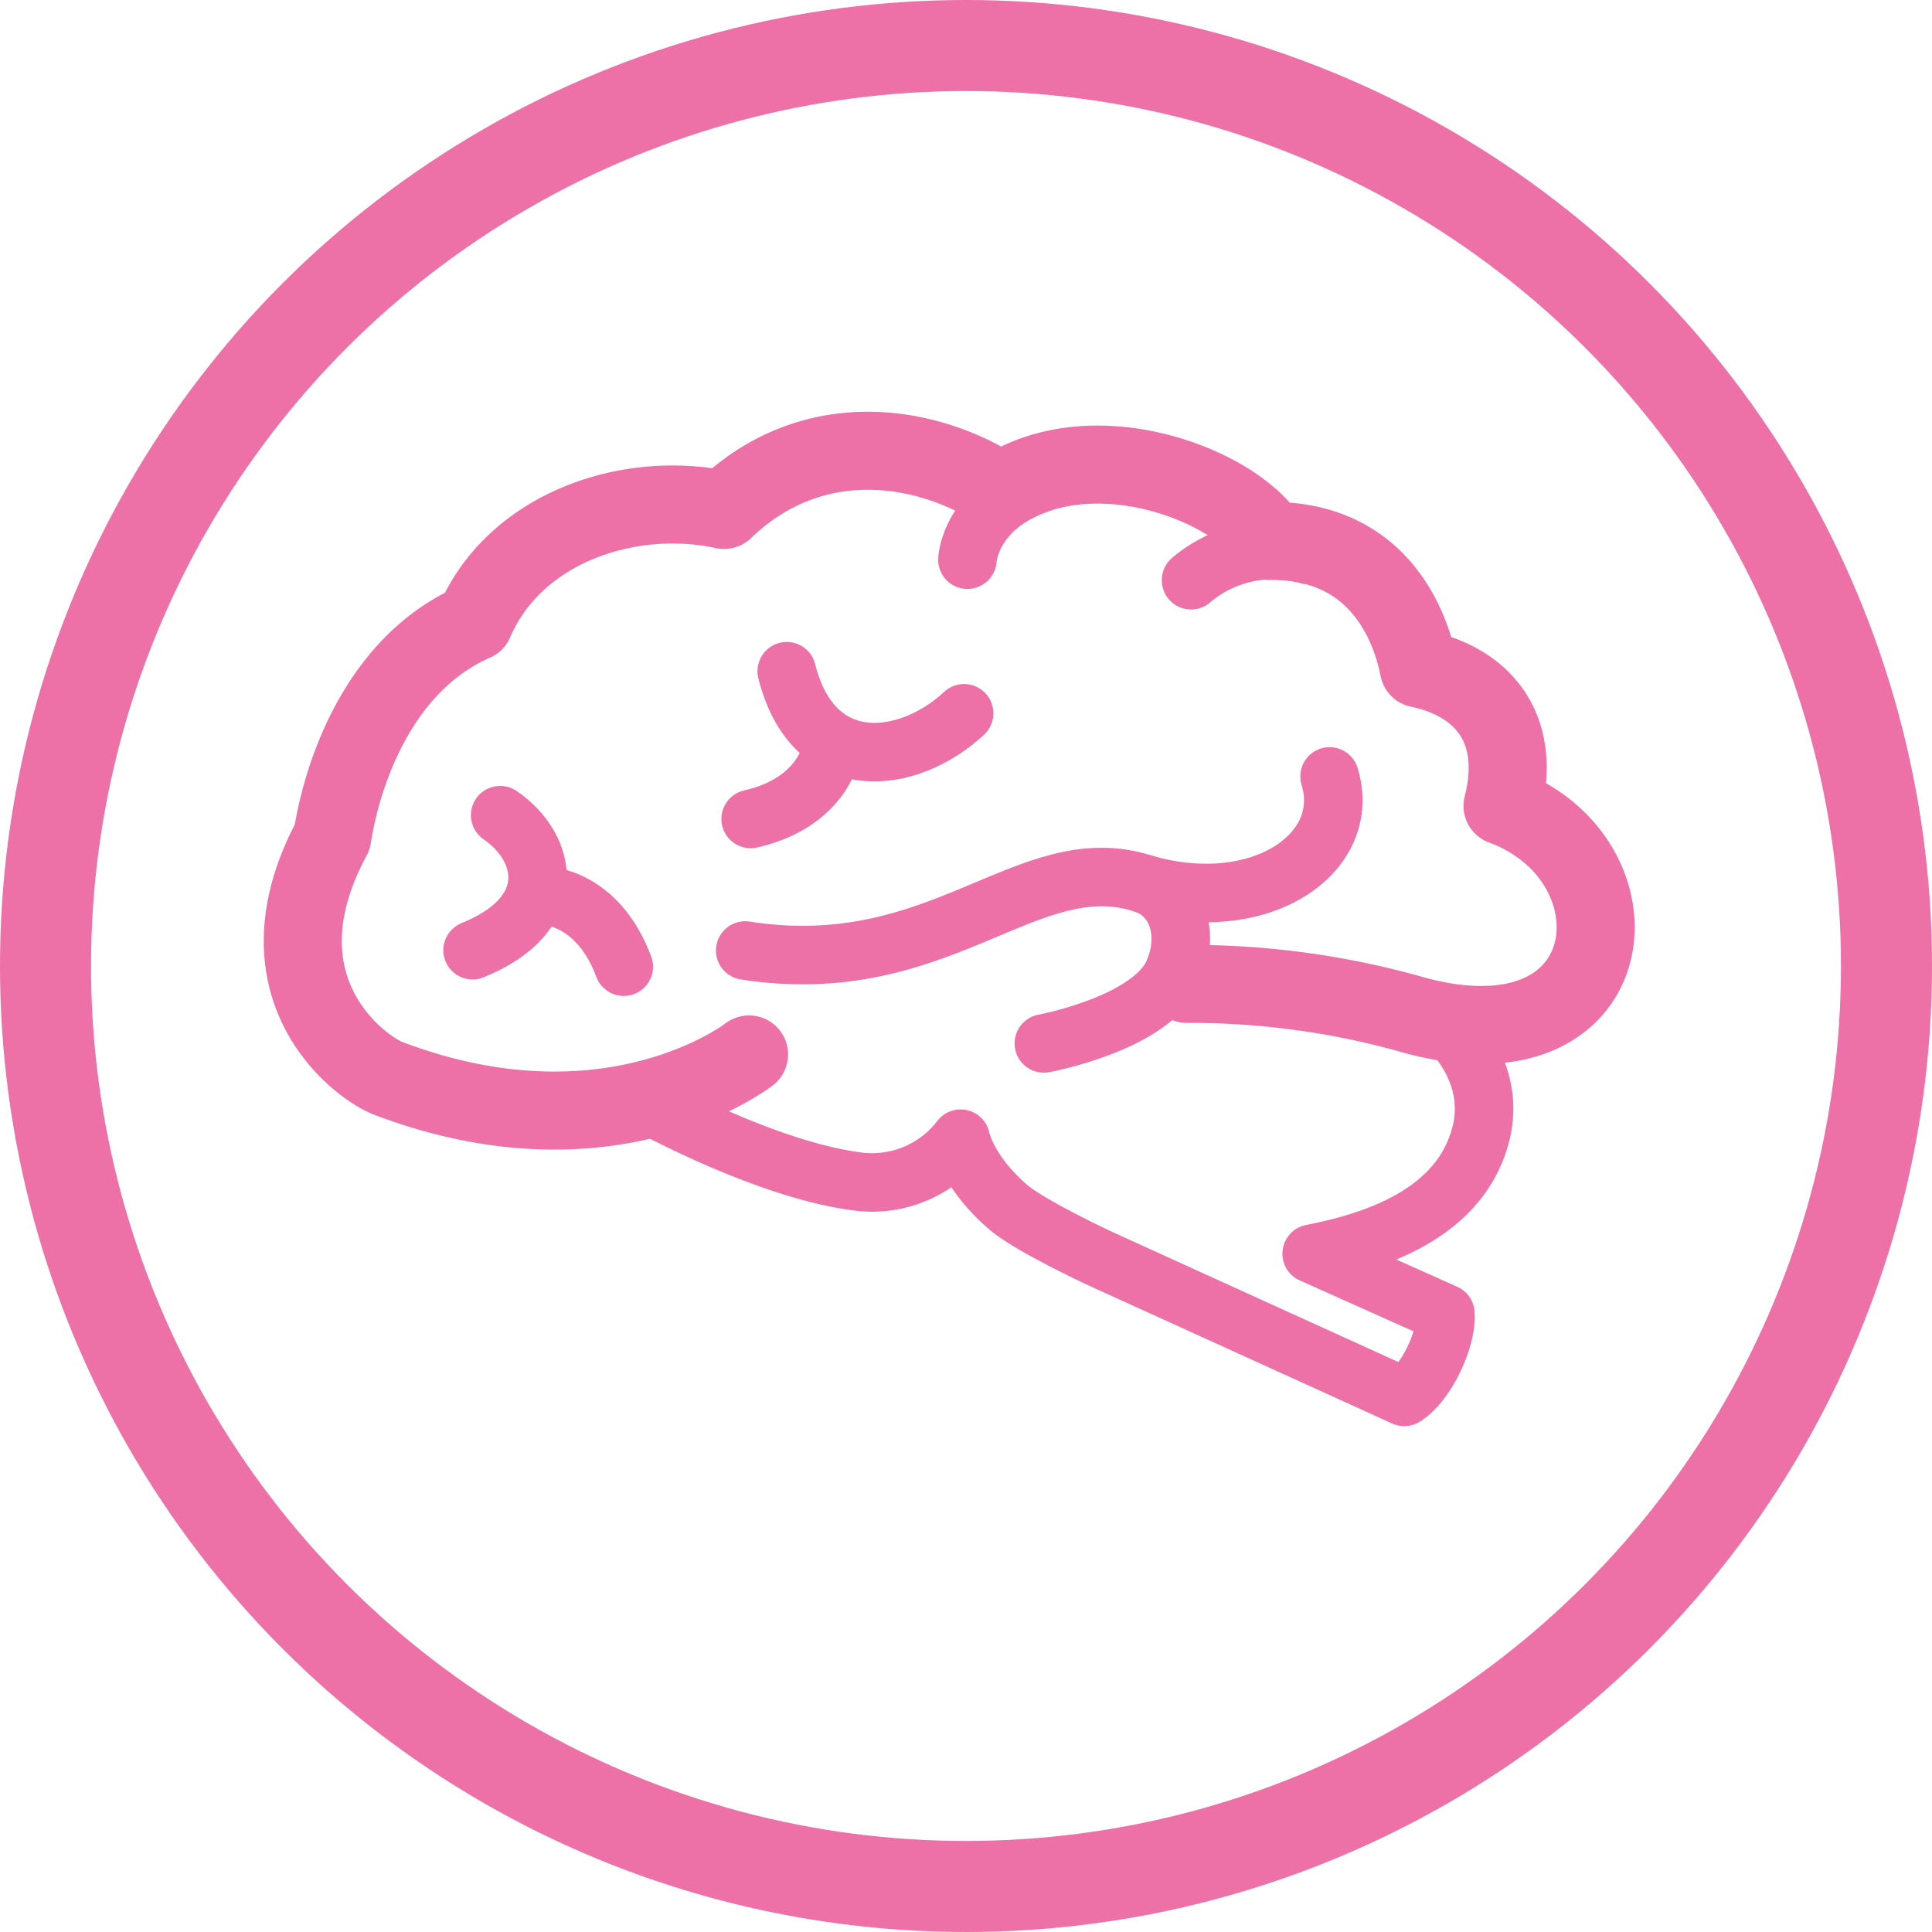
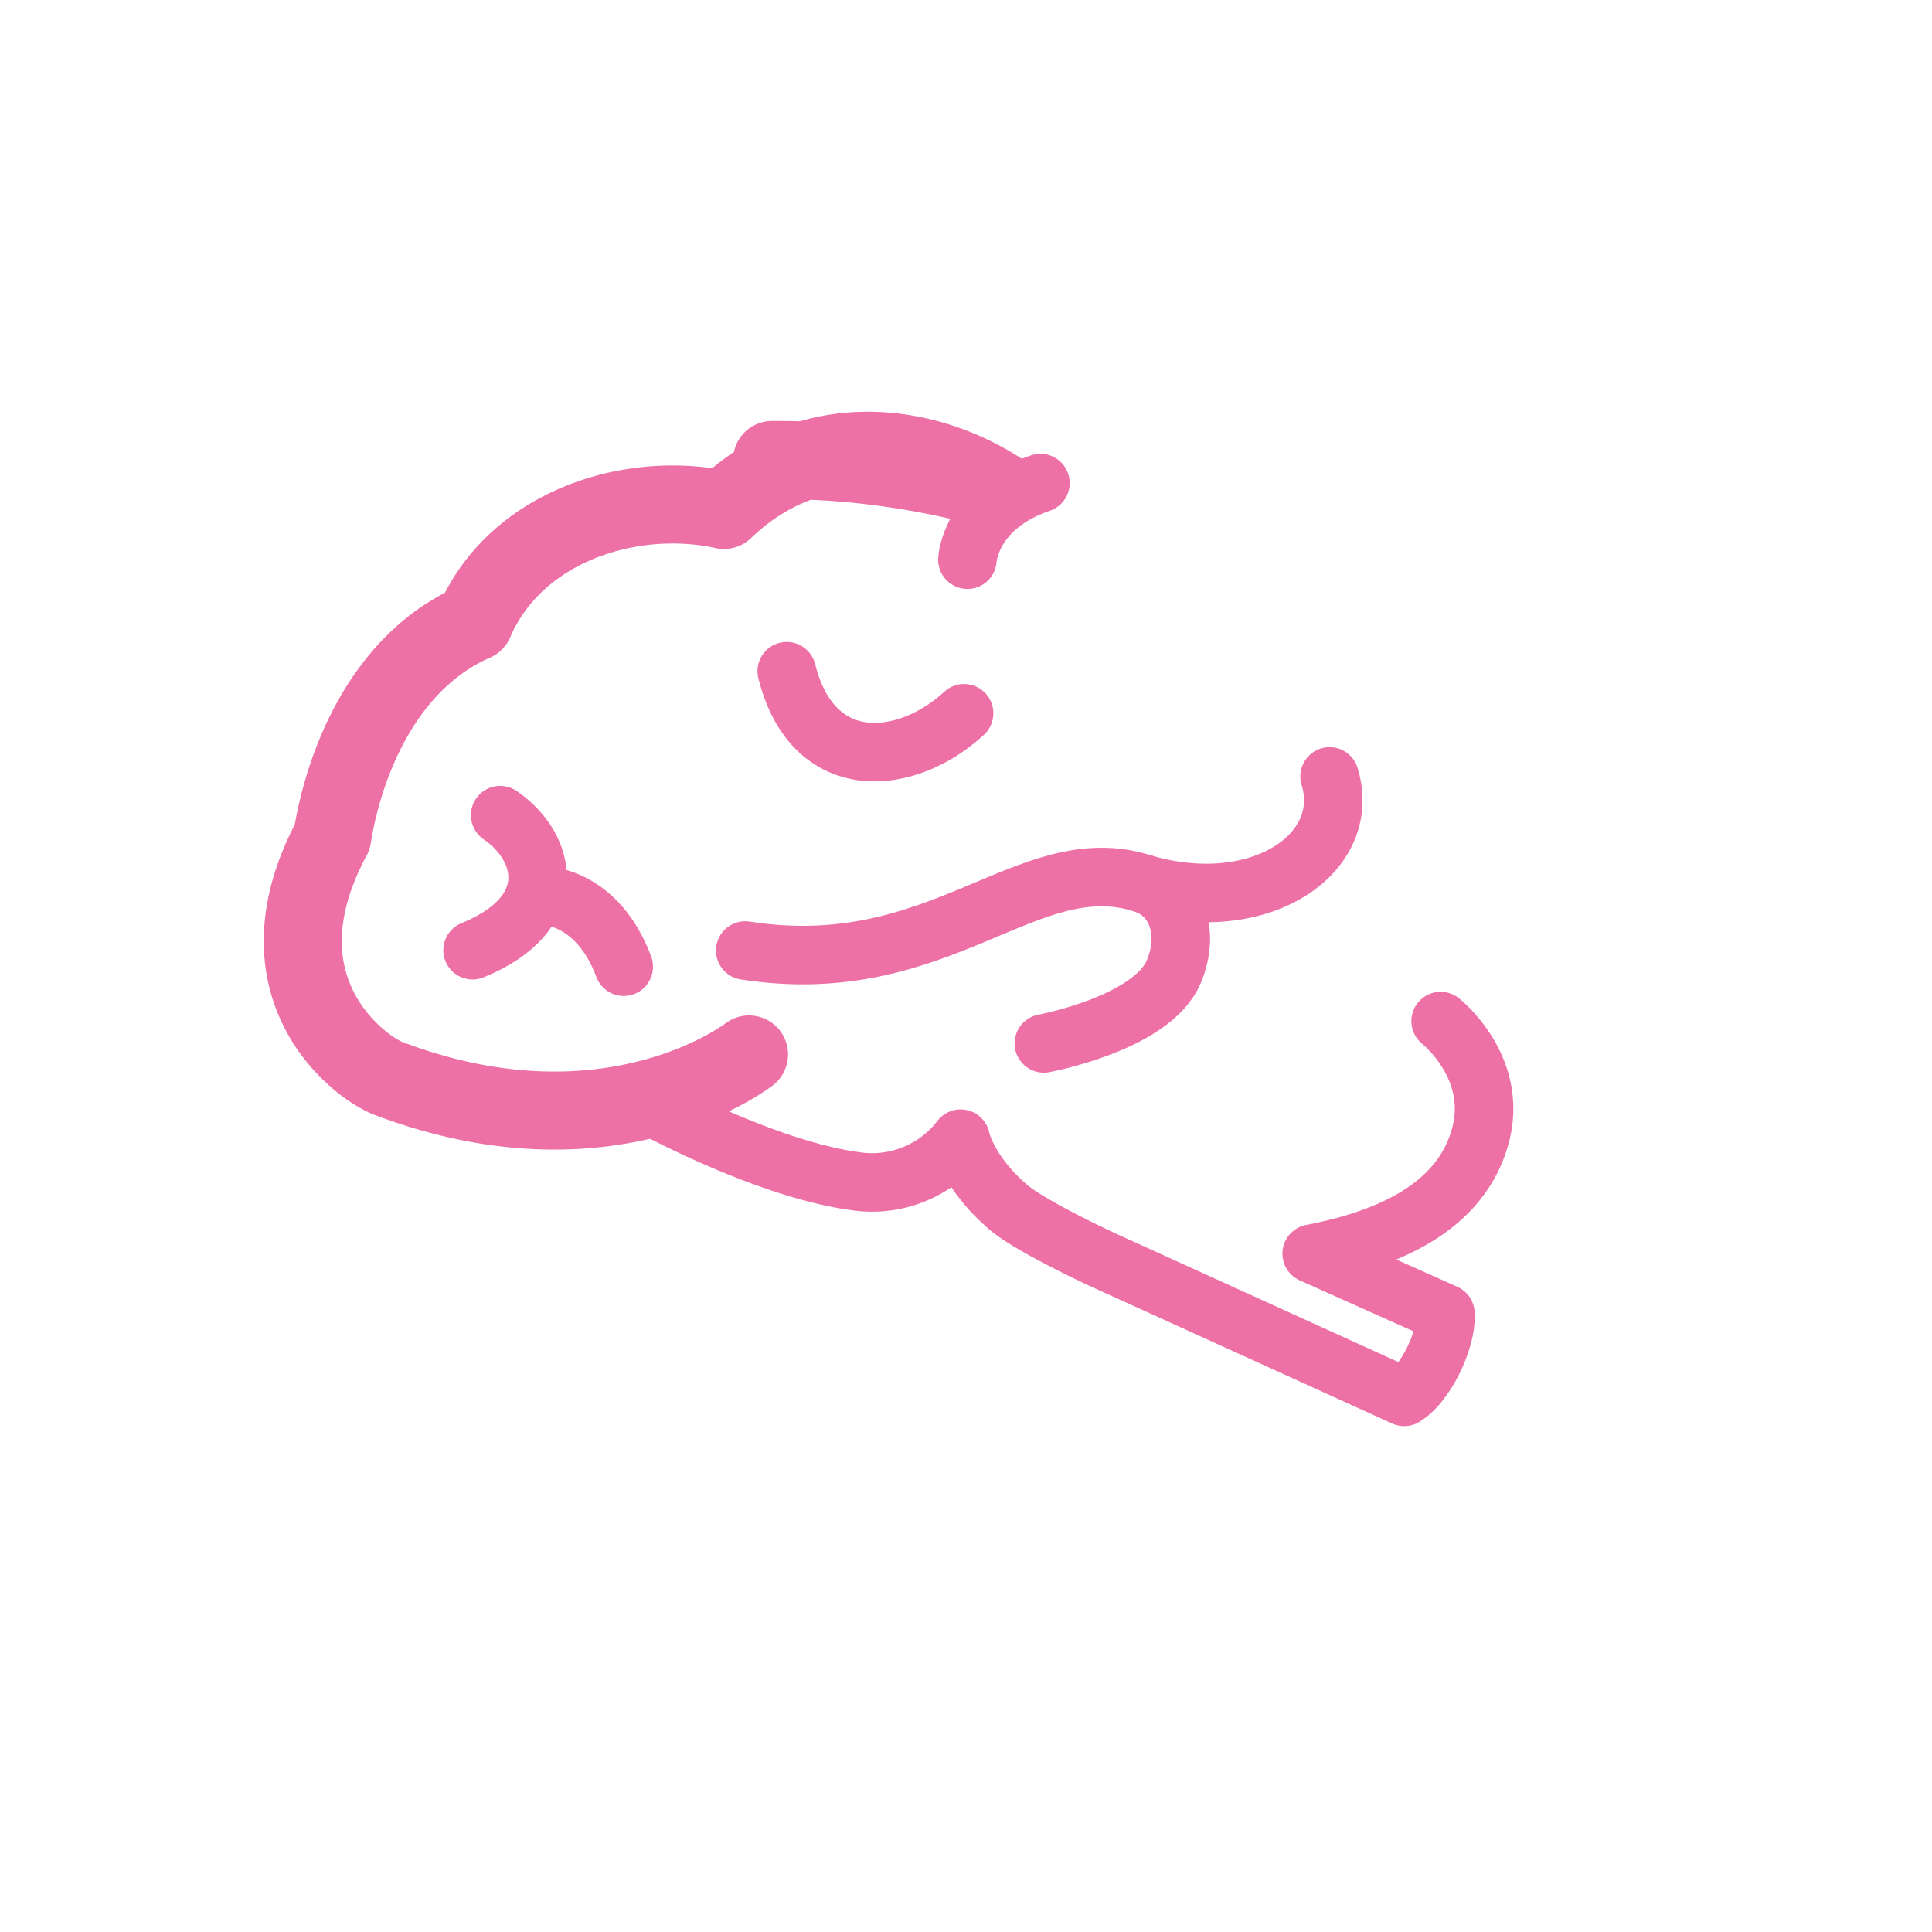
<svg xmlns="http://www.w3.org/2000/svg" id="stymulacja" width="148.57" height="148.57" viewBox="0 0 148.57 148.57">
  <defs>
    <clipPath id="clip-path">
      <rect id="Rectangle_27" data-name="Rectangle 27" width="148.57" height="148.57" fill="none" />
    </clipPath>
  </defs>
  <g id="Group_44" data-name="Group 44" clip-path="url(#clip-path)">
-     <circle id="Ellipse_5" data-name="Ellipse 5" cx="70.785" cy="70.785" r="70.785" transform="translate(3.5 3.5)" fill="none" stroke="#ed70a7" stroke-width="7" />
-     <path id="Path_24" data-name="Path 24" d="M57.6,81.087s-10.636,8.326-27.713,1.849c-2.329-.884-10.524-7.07-4.338-18.56.838-5.312,3.776-13.417,10.926-16.55,3.135-7.312,11.981-10.189,19.2-8.61C62.37,32.766,71.118,34,76.95,37.8c7.3-4.778,18.288-.354,20.674,3.8,7.864-.088,10.69,5.743,11.487,9.807,4.761.988,7.992,4.44,6.433,10.566,11.135,4.12,9.57,20.475-6.7,16.117a62.585,62.585,0,0,0-17.575-2.427" fill="none" stroke="#ed70a7" stroke-linecap="round" stroke-linejoin="round" stroke-width="6" />
+     <path id="Path_24" data-name="Path 24" d="M57.6,81.087s-10.636,8.326-27.713,1.849c-2.329-.884-10.524-7.07-4.338-18.56.838-5.312,3.776-13.417,10.926-16.55,3.135-7.312,11.981-10.189,19.2-8.61C62.37,32.766,71.118,34,76.95,37.8a62.585,62.585,0,0,0-17.575-2.427" fill="none" stroke="#ed70a7" stroke-linecap="round" stroke-linejoin="round" stroke-width="6" />
    <path id="Path_25" data-name="Path 25" d="M110.784,78.521s4.451,3.5,3.077,8.741c-1.565,5.967-7.9,8.158-12.993,9.146l10.279,4.6c.151,1.916-1.481,5.394-3.163,6.409L84.731,96.842s-5.49-2.54-7.207-4.02c-3.174-2.735-3.651-5.258-3.651-5.258a8.576,8.576,0,0,1-7.715,3.318c-7.206-.84-16.632-6.1-16.632-6.1" fill="none" stroke="#ed70a7" stroke-linecap="round" stroke-linejoin="round" stroke-width="4.5" />
    <path id="Path_26" data-name="Path 26" d="M80.272,80.239s8.282-1.531,9.978-5.488c1.287-3,.247-5.97-2.325-6.8-8.933-2.872-15.533,7.5-30.619,5.143" fill="none" stroke="#ed70a7" stroke-linecap="round" stroke-linejoin="round" stroke-width="4.5" />
    <path id="Path_27" data-name="Path 27" d="M60.5,51.615c2.042,8.126,9.293,7.274,13.639,3.235" fill="none" stroke="#ed70a7" stroke-linecap="round" stroke-linejoin="round" stroke-width="4.5" />
    <path id="Path_28" data-name="Path 28" d="M87.925,67.954c9.008,2.62,16.142-2.357,14.319-8.248" fill="none" stroke="#ed70a7" stroke-linecap="round" stroke-linejoin="round" stroke-width="4.5" />
-     <path id="Path_29" data-name="Path 29" d="M57.724,62.978c5.617-1.293,6.2-5.276,6.2-5.276" fill="none" stroke="#ed70a7" stroke-linecap="round" stroke-linejoin="round" stroke-width="4.5" />
    <path id="Path_30" data-name="Path 30" d="M36.341,73.071c6.837-2.776,5.77-7.886,2.121-10.385" fill="none" stroke="#ed70a7" stroke-linecap="round" stroke-linejoin="round" stroke-width="4.5" />
    <path id="Path_31" data-name="Path 31" d="M47.966,74.339c-2.012-5.4-6.037-5.457-6.037-5.457" fill="none" stroke="#ed70a7" stroke-linecap="round" stroke-linejoin="round" stroke-width="4.5" />
    <path id="Path_32" data-name="Path 32" d="M80.008,37.147c-5.452,1.869-5.614,5.892-5.614,5.892" fill="none" stroke="#ed70a7" stroke-linecap="round" stroke-linejoin="round" stroke-width="4.5" />
-     <path id="Path_33" data-name="Path 33" d="M100.566,42.663a9.763,9.763,0,0,0-8.976,1.955" fill="none" stroke="#ed70a7" stroke-linecap="round" stroke-linejoin="round" stroke-width="4.5" />
  </g>
</svg>